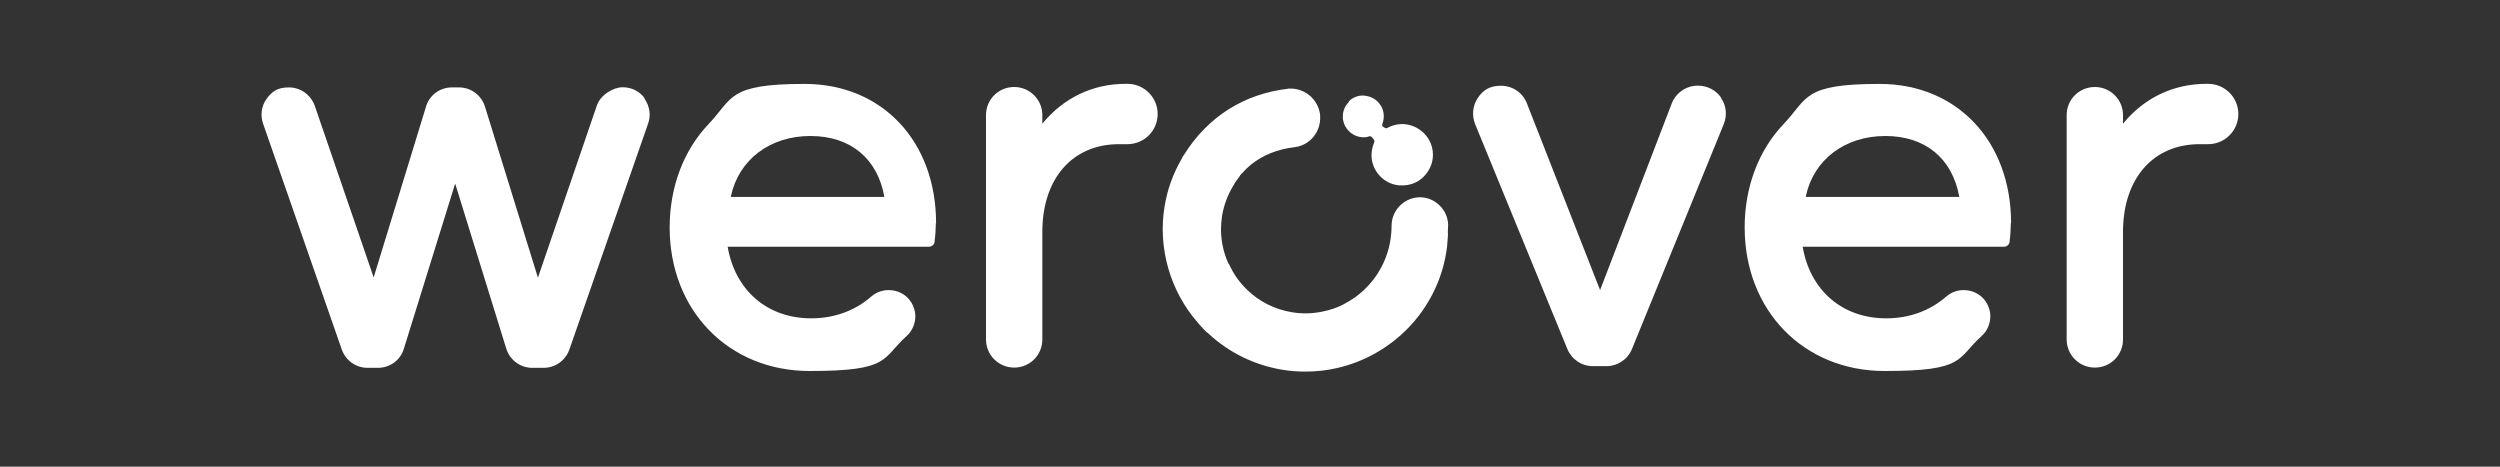
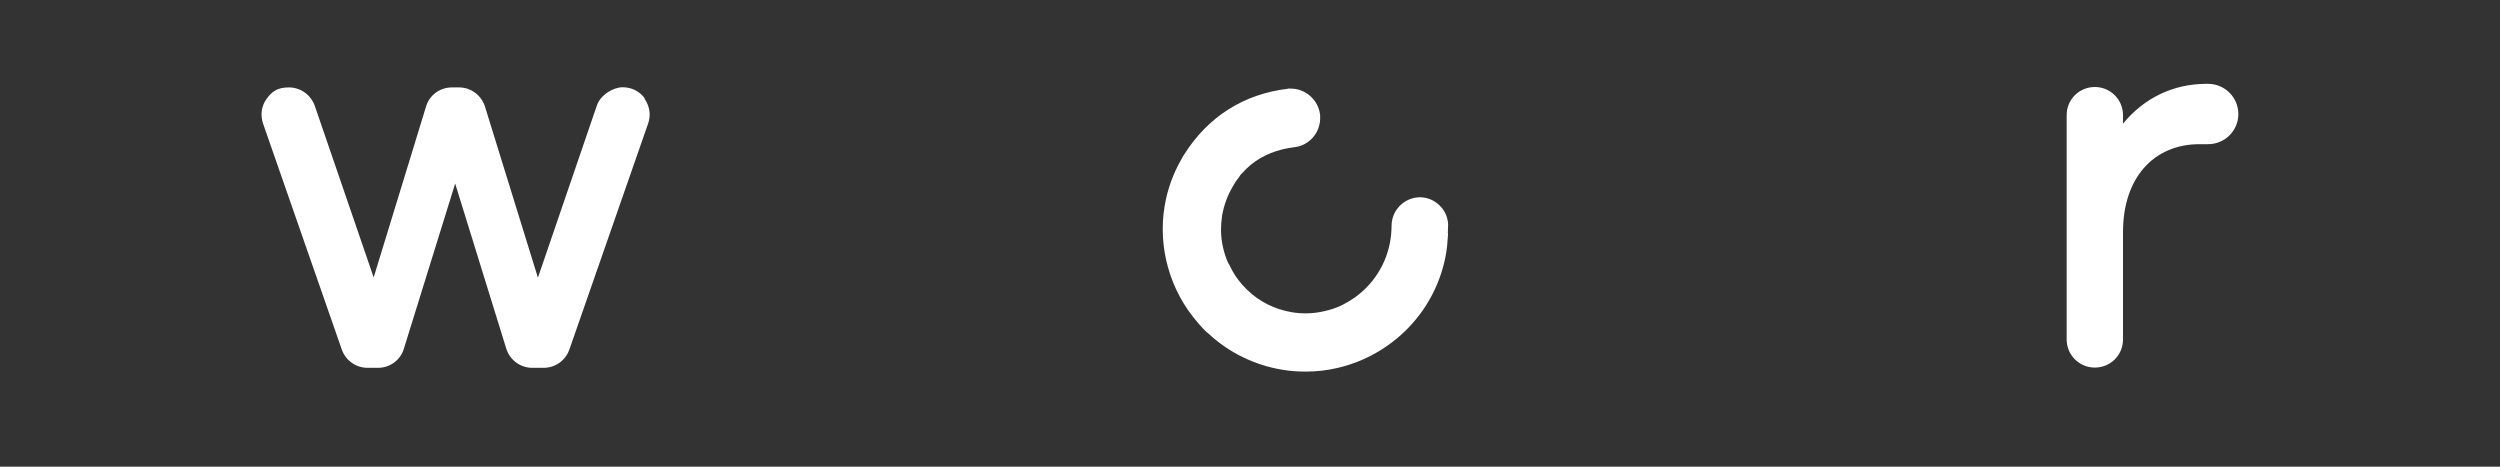
<svg xmlns="http://www.w3.org/2000/svg" id="Layer_1" data-name="Layer 1" viewBox="0 0 300 56">
  <rect x="0" y="0" width="300" height="56" fill="#333333" stroke="none" />
  <defs>
    <style>
      .cls-1 {
        fill: none;
      }

      .cls-2 {
        fill: #fff;
      }
    </style>
  </defs>
  <rect class="cls-1" x="31.35" y="5.85" width="237.31" height="44.3" />
  <path class="cls-2" d="M77.39,11.83c-.62-.87-1.58-1.36-2.68-1.36s-2.65.9-3.09,2.2l-7.07,20.65-6.36-20.55c-.44-1.36-1.69-2.28-3.11-2.28h-.85c-1.44,0-2.7.92-3.11,2.31l-6.28,20.49-7.07-20.6c-.47-1.3-1.69-2.2-3.09-2.2s-2.04.49-2.68,1.36-.77,1.95-.44,2.96l9.46,27.15c.47,1.3,1.69,2.18,3.09,2.18h1.24c1.44,0,2.7-.92,3.11-2.28l6.16-19.83,6.14,19.83c.44,1.36,1.69,2.28,3.11,2.28h1.36c1.4,0,2.62-.87,3.09-2.18l9.46-27.15c.35-1,.18-2.09-.44-2.96v-.02h.04Z" />
-   <path class="cls-2" d="M206.55,11.74c-.62-.92-1.67-1.46-2.78-1.46h-.06c-1.36,0-2.62.87-3.11,2.16l-8.59,22.37-8.78-22.4c-.49-1.28-1.72-2.12-3.11-2.12s-2.16.54-2.78,1.46-.74,2.09-.33,3.13l11.07,26.99c.52,1.26,1.72,2.07,3.09,2.07h1.58c1.36,0,2.6-.82,3.09-2.07l11.02-26.99c.41-1.03.31-2.2-.33-3.1l.02-.02v-.02h-.01Z" />
-   <path class="cls-2" d="M112.33,26.78c0-9.84-6.49-16.71-15.77-16.71s-8.57,1.71-11.54,4.83c-3,3.15-4.66,7.56-4.66,12.39,0,9.97,7.07,17.23,16.8,17.23s8.59-1.46,11.65-4.21c.65-.59,1.03-1.46,1.03-2.36s-.41-1.79-1.11-2.39c-1.2-1-2.97-1-4.15,0-1.99,1.75-4.5,2.64-7.23,2.64-5.27,0-9.13-3.34-10.03-8.59h24.16c.27,0,.52-.16.62-.41.06-.1.06-.25.06-.35.08-.49.14-1.44.14-2.07v-.02l.02.02h0ZM87.71,23.63v-.08c.93-4.37,4.66-7.23,9.54-7.23s8.04,2.77,8.86,7.23v.08s-18.4,0-18.4,0Z" />
-   <path class="cls-2" d="M241.33,26.78c0-9.84-6.49-16.71-15.77-16.71s-8.57,1.71-11.54,4.83c-3,3.15-4.66,7.56-4.66,12.39,0,9.97,7.07,17.23,16.8,17.23s8.59-1.46,11.65-4.21c.65-.59,1.03-1.46,1.03-2.36s-.41-1.79-1.11-2.39c-1.2-1-2.97-1-4.15,0-1.99,1.75-4.5,2.64-7.23,2.64-5.27,0-9.13-3.34-10.03-8.59h24.16c.27,0,.52-.16.62-.41.06-.1.06-.25.06-.35.08-.49.14-1.44.14-2.07v-.02l.02.02h0ZM216.7,23.63v-.08c.93-4.37,4.66-7.23,9.54-7.23s8.04,2.77,8.86,7.23v.08h-18.4Z" />
-   <path class="cls-2" d="M135.27,10.06h-.18c-3.98,0-7.48,1.69-10.01,4.78v-1.03c0-1.85-1.5-3.37-3.38-3.37s-3.38,1.5-3.38,3.37v26.93c0,1.85,1.5,3.37,3.38,3.37s3.38-1.5,3.38-3.37v-12.9c0-6.42,3.61-10.54,9.2-10.54s.47,0,.74,0h.27c2.02,0,3.63-1.62,3.63-3.62s-1.63-3.62-3.63-3.62h0Z" />
  <path class="cls-2" d="M264.95,10.06h-.18c-3.97,0-7.48,1.69-10.01,4.78v-1.03c0-1.85-1.5-3.37-3.38-3.37s-3.38,1.5-3.38,3.37v26.93c0,1.85,1.5,3.37,3.38,3.37s3.38-1.5,3.38-3.37v-12.9c0-6.42,3.61-10.54,9.2-10.54s.47,0,.74,0h.27c2.02,0,3.63-1.62,3.63-3.62s-1.63-3.62-3.63-3.62h0Z" />
  <g>
    <path class="cls-2" d="M173.78,27.09c0-.92-.35-1.77-1.01-2.42-.06-.06-.12-.12-.19-.17-.56-.49-1.24-.77-1.98-.82-.07-.01-.13-.01-.2-.01h-.01c-1.12.01-2.12.56-2.74,1.41-.42.56-.66,1.27-.66,2.02,0,.1,0,.21-.01.32-.09,3.1-1.5,5.94-3.87,7.87-.14.11-.3.23-.45.35-.46.33-.95.63-1.48.9-.04.03-.09.05-.13.07-.72.35-1.48.6-2.27.76-1.22.27-2.48.31-3.74.1-2.06-.34-3.92-1.27-5.37-2.68-.79-.75-1.45-1.62-1.96-2.63l-.27-.54-.02.03c-.58-1.28-.89-2.65-.9-4.06,0-.56.04-1.13.13-1.71.22-1.26.65-2.44,1.32-3.56.06-.1.1-.18.16-.27.02-.06.06-.08.08-.14.08-.1.16-.25.25-.35.02-.06.08-.1.1-.14.06-.08.14-.16.18-.25.04-.08.1-.16.18-.25l.1-.1c.35-.39.7-.74,1.09-1.06,1.42-1.14,3.17-1.85,5.19-2.09.29-.03.56-.1.82-.19,1.41-.52,2.35-1.9,2.3-3.42,0-.1,0-.19-.01-.3-.22-1.79-1.75-3.13-3.53-3.13h-.4l.08.02c-5.29.62-9.6,3.34-12.47,7.91-.08.1-.14.22-.22.35v.06s-.06.06-.08.08c0,0,0,.06-.02.06-1.01,1.75-1.69,3.64-2.02,5.65-.82,4.99.66,10.13,3.96,13.93.21.26.44.5.67.75l.49.49v-.03c.06.05.11.1.16.14,2.45,2.28,5.51,3.78,8.86,4.33.93.16,1.86.22,2.78.22,1.3,0,2.57-.14,3.8-.43,6.58-1.51,11.93-6.85,13.08-13.87.08-.49.14-.98.16-1.46l.06-.84-.03.05c.02-.32.03-.64.03-.97Z" />
-     <path class="cls-2" d="M161.16,14.36c.16,1.03.98,1.87,1.99,2.07.41.08.82.06,1.2-.08.08,0,.16,0,.25.08l.31.39s.06.16,0,.25c-.03.06-.05.12-.07.18-.21.57-.31,1.19-.23,1.83.22,1.62,1.5,2.93,3.14,3.15.18,0,.36.02.52.02.95,0,1.88-.35,2.55-1.03.01-.01.03-.03.04-.04.79-.79,1.2-1.89,1.07-3-.16-1.6-1.42-2.93-3.02-3.23-.85-.16-1.69,0-2.45.41-.08.06-.16.02-.25,0l-.25-.16c-.08-.06-.14-.18-.08-.31.16-.43.22-.9.14-1.36-.16-1-.98-1.83-1.99-2.01-.16-.02-.33-.06-.47-.06-.65,0-1.26.25-1.72.71l.06.03c-.6.57-.85,1.36-.74,2.18Z" />
  </g>
</svg>